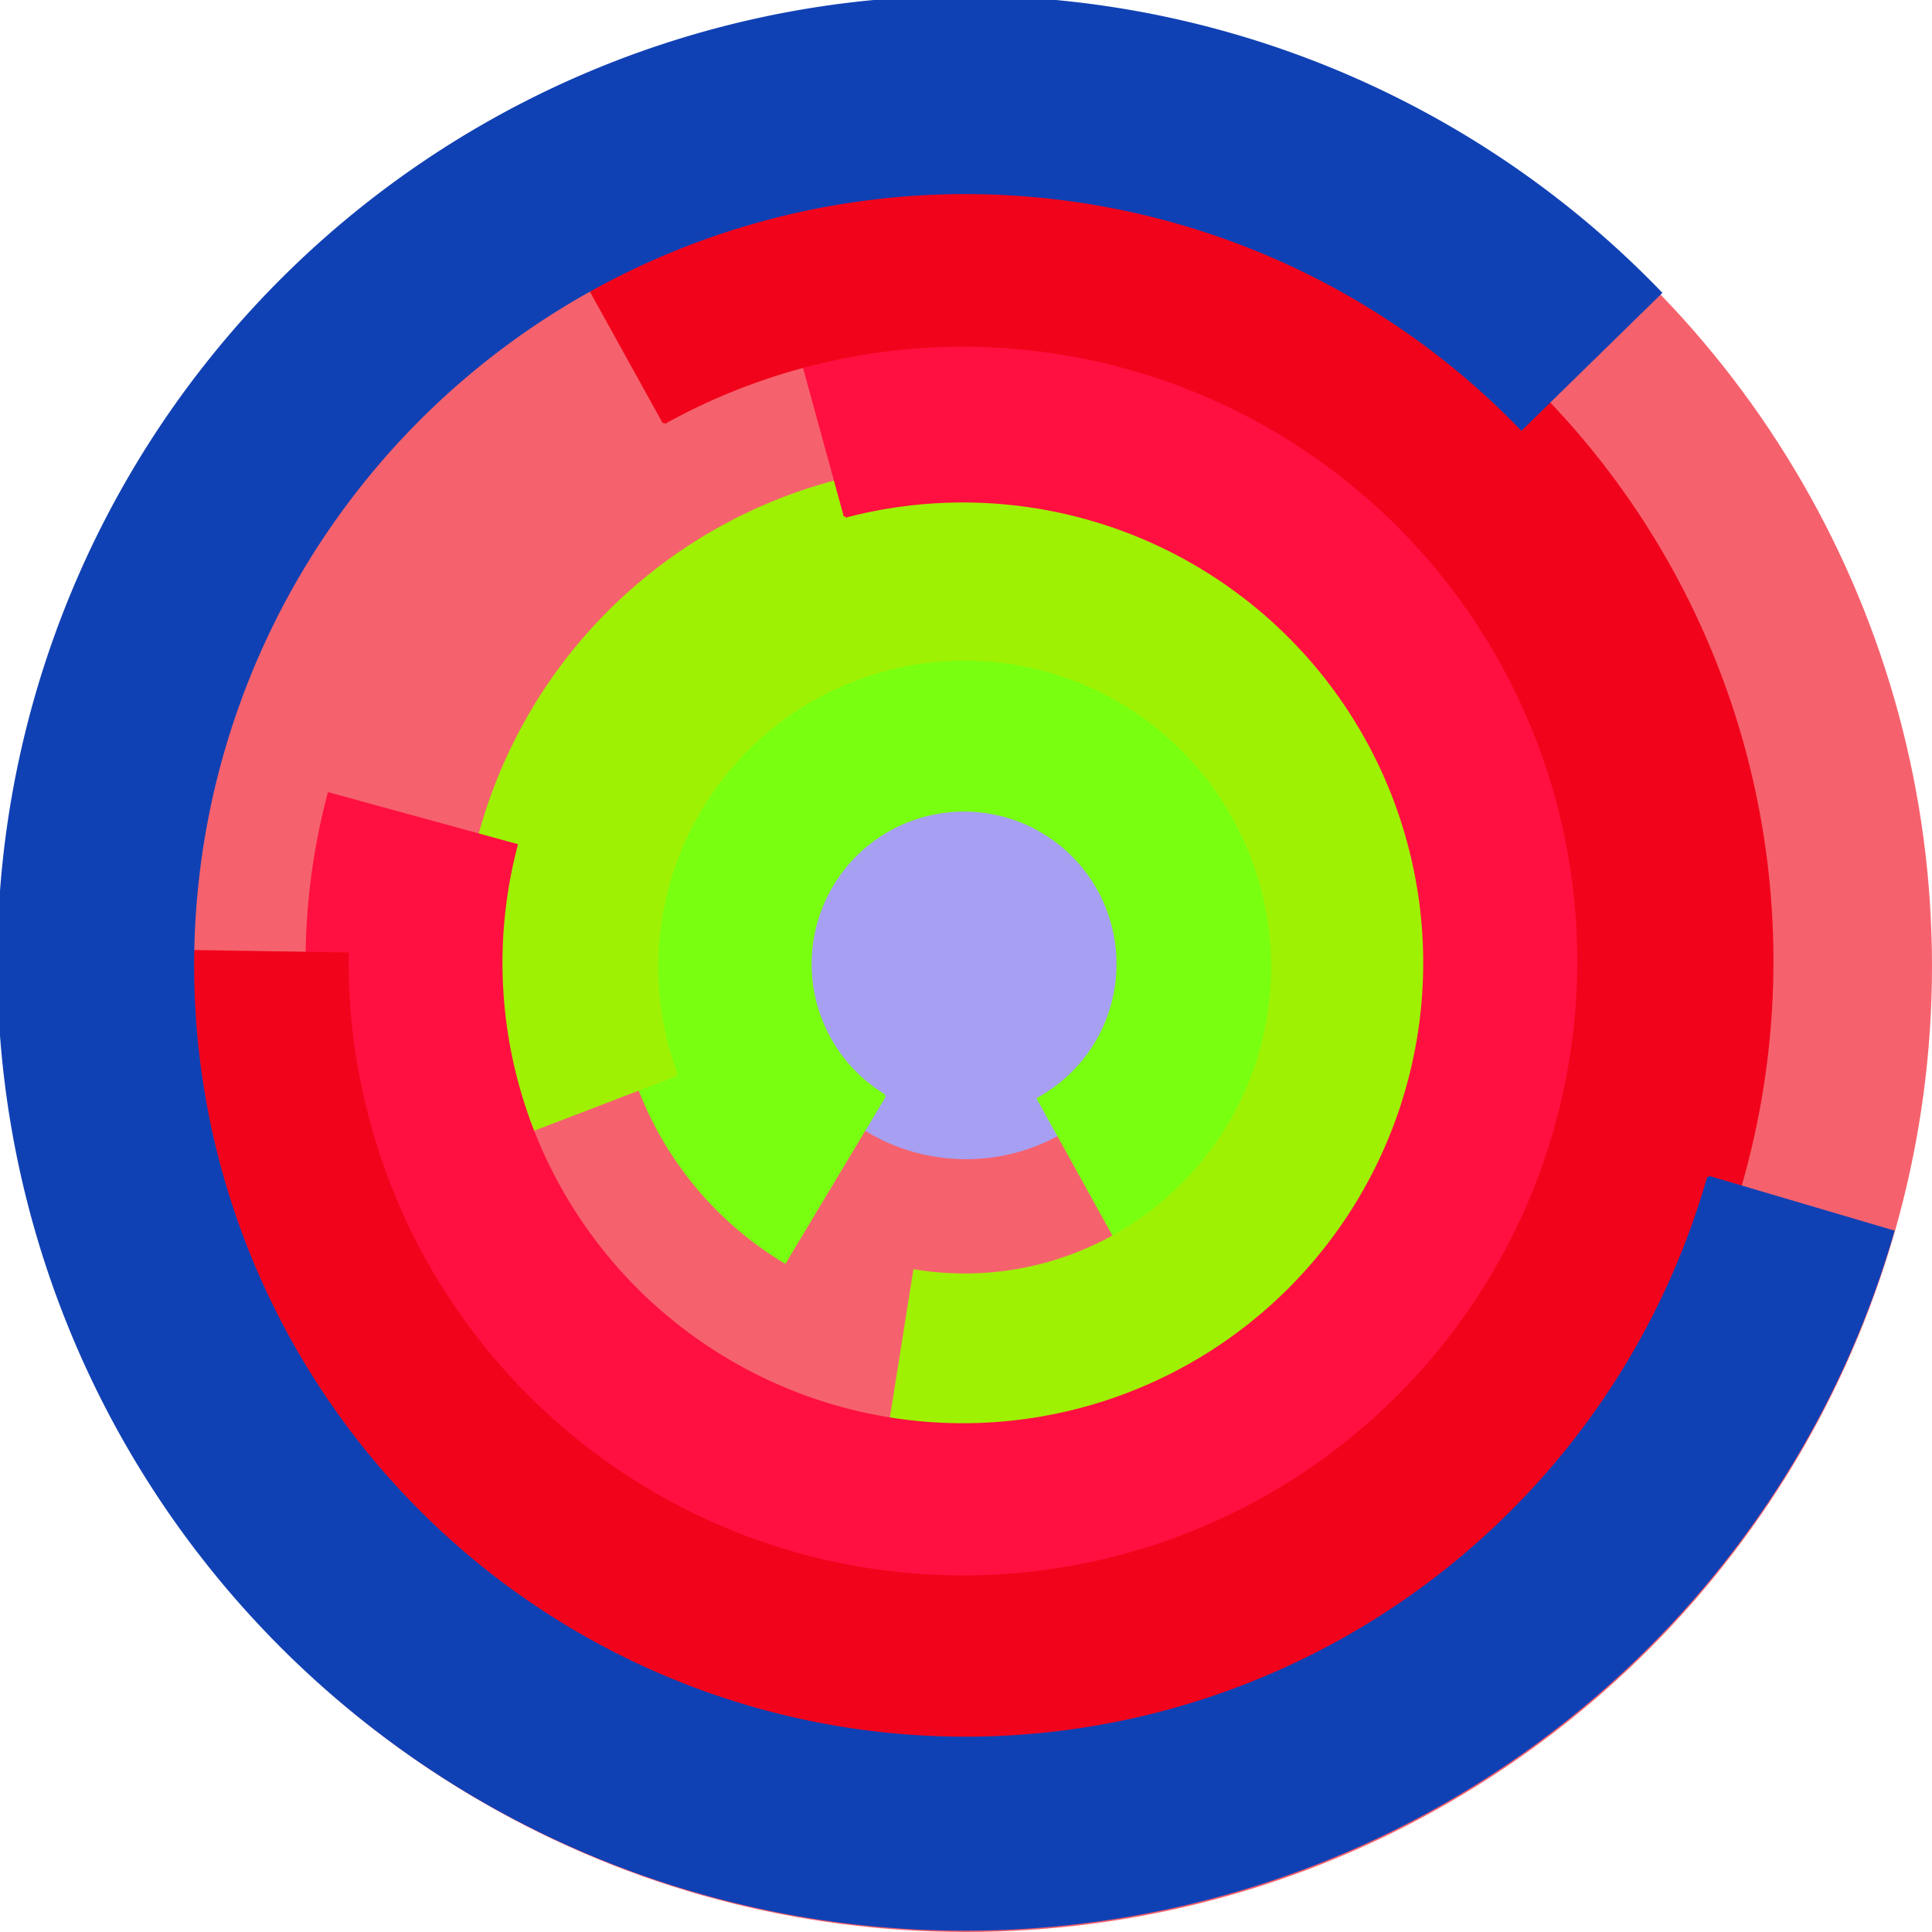
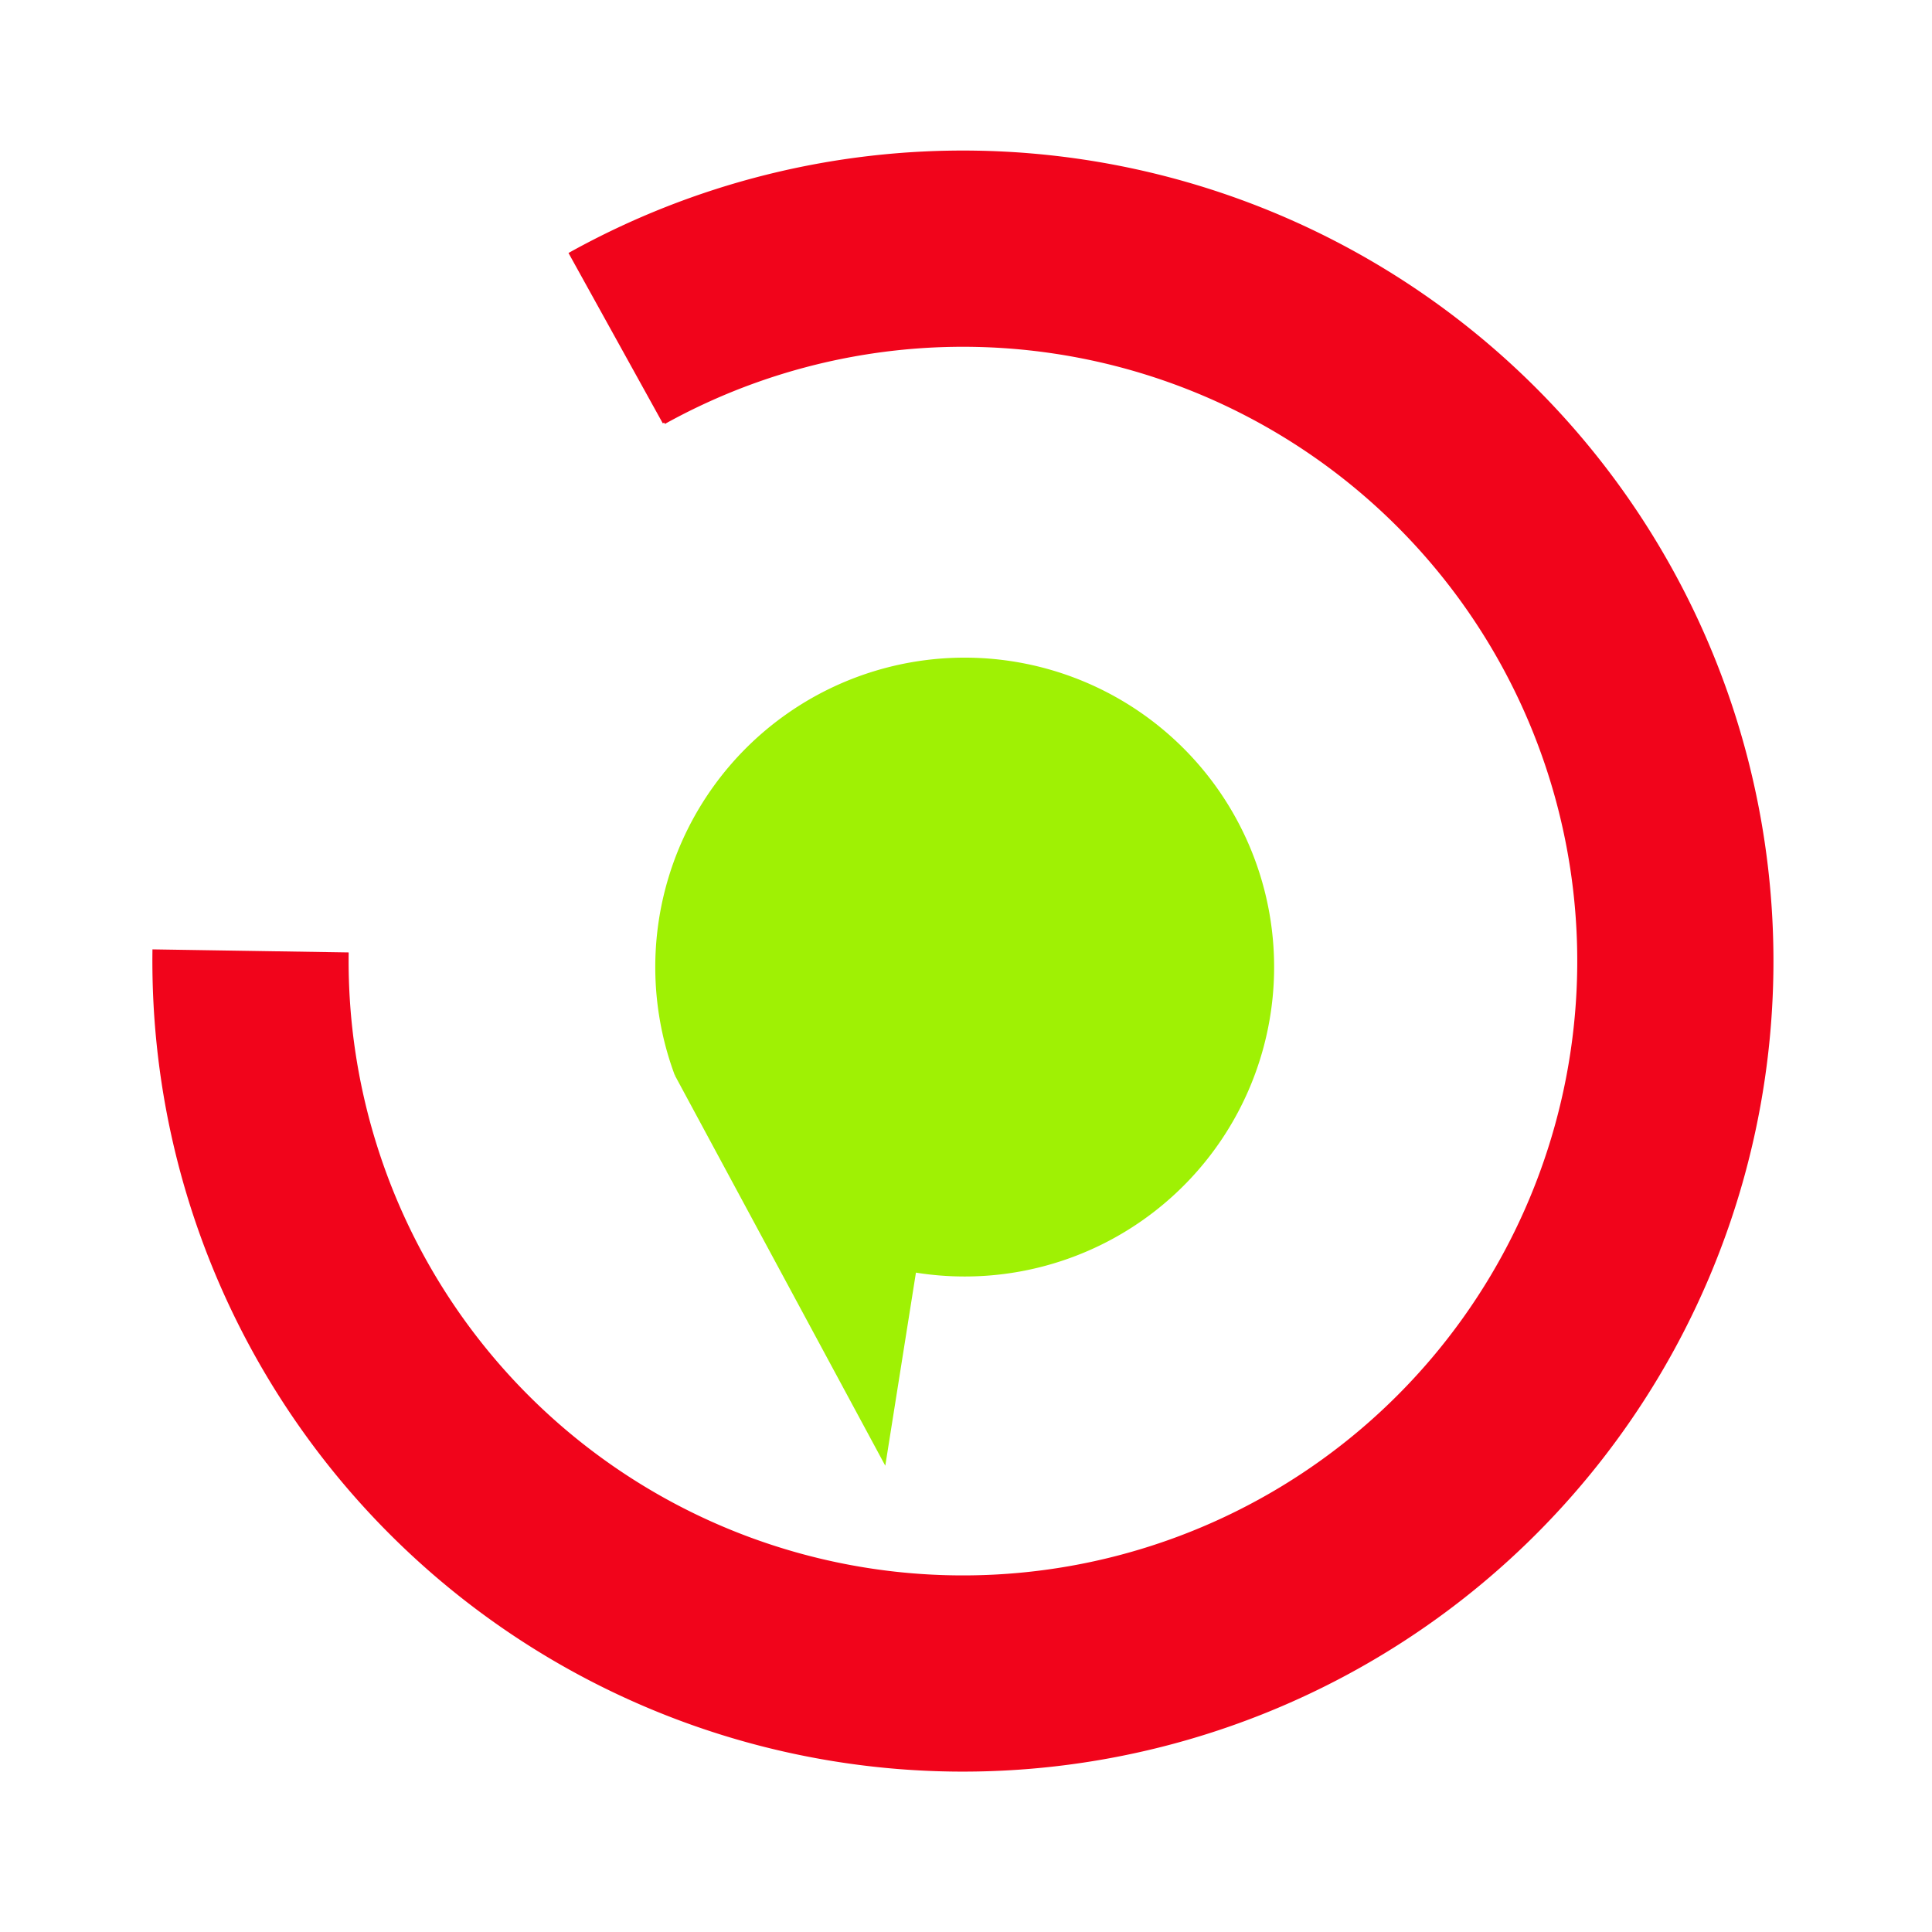
<svg xmlns="http://www.w3.org/2000/svg" version="1.1" width="640" height="640">
-   <circle cx="320" cy="320" r="320" fill="rgb(245, 98, 109)" stroke="" stroke-width="0" />
-   <circle cx="320" cy="320" r="64" fill="rgb(167, 159, 241)" stroke="" stroke-width="0" />
-   <path fill="rgb(121, 255, 16)" stroke="rgb(121, 255, 16)" stroke-width="1" d="M 293,363 A 51,51 0 1 1 344,364 L 375,420 A 115,115 0 1 0 260,418 L 293,363" />
-   <path fill="rgb(159, 241, 4)" stroke="rgb(159, 241, 4)" stroke-width="1" d="M 224,356 A 102,102 0 1 1 303,421 L 293,484 A 166,166 0 1 0 164,379 L 224,356" />
-   <path fill="rgb(255, 16, 65)" stroke="rgb(255, 16, 65)" stroke-width="1" d="M 280,171 A 153,153 0 1 1 171,280 L 109,263 A 217,217 0 1 0 263,109 L 280,171" />
+   <path fill="rgb(159, 241, 4)" stroke="rgb(159, 241, 4)" stroke-width="1" d="M 224,356 A 102,102 0 1 1 303,421 L 293,484 L 224,356" />
  <path fill="rgb(241, 4, 27)" stroke="rgb(241, 4, 27)" stroke-width="1" d="M 220,140 A 204,204 0 1 1 115,316 L 51,315 A 268,268 0 1 0 189,84 L 220,140" />
-   <path fill="rgb(16, 65, 180)" stroke="rgb(16, 65, 180)" stroke-width="1" d="M 566,390 A 256,256 0 1 1 504,142 L 550,97 A 320,320 0 1 0 627,408 L 566,390" />
</svg>